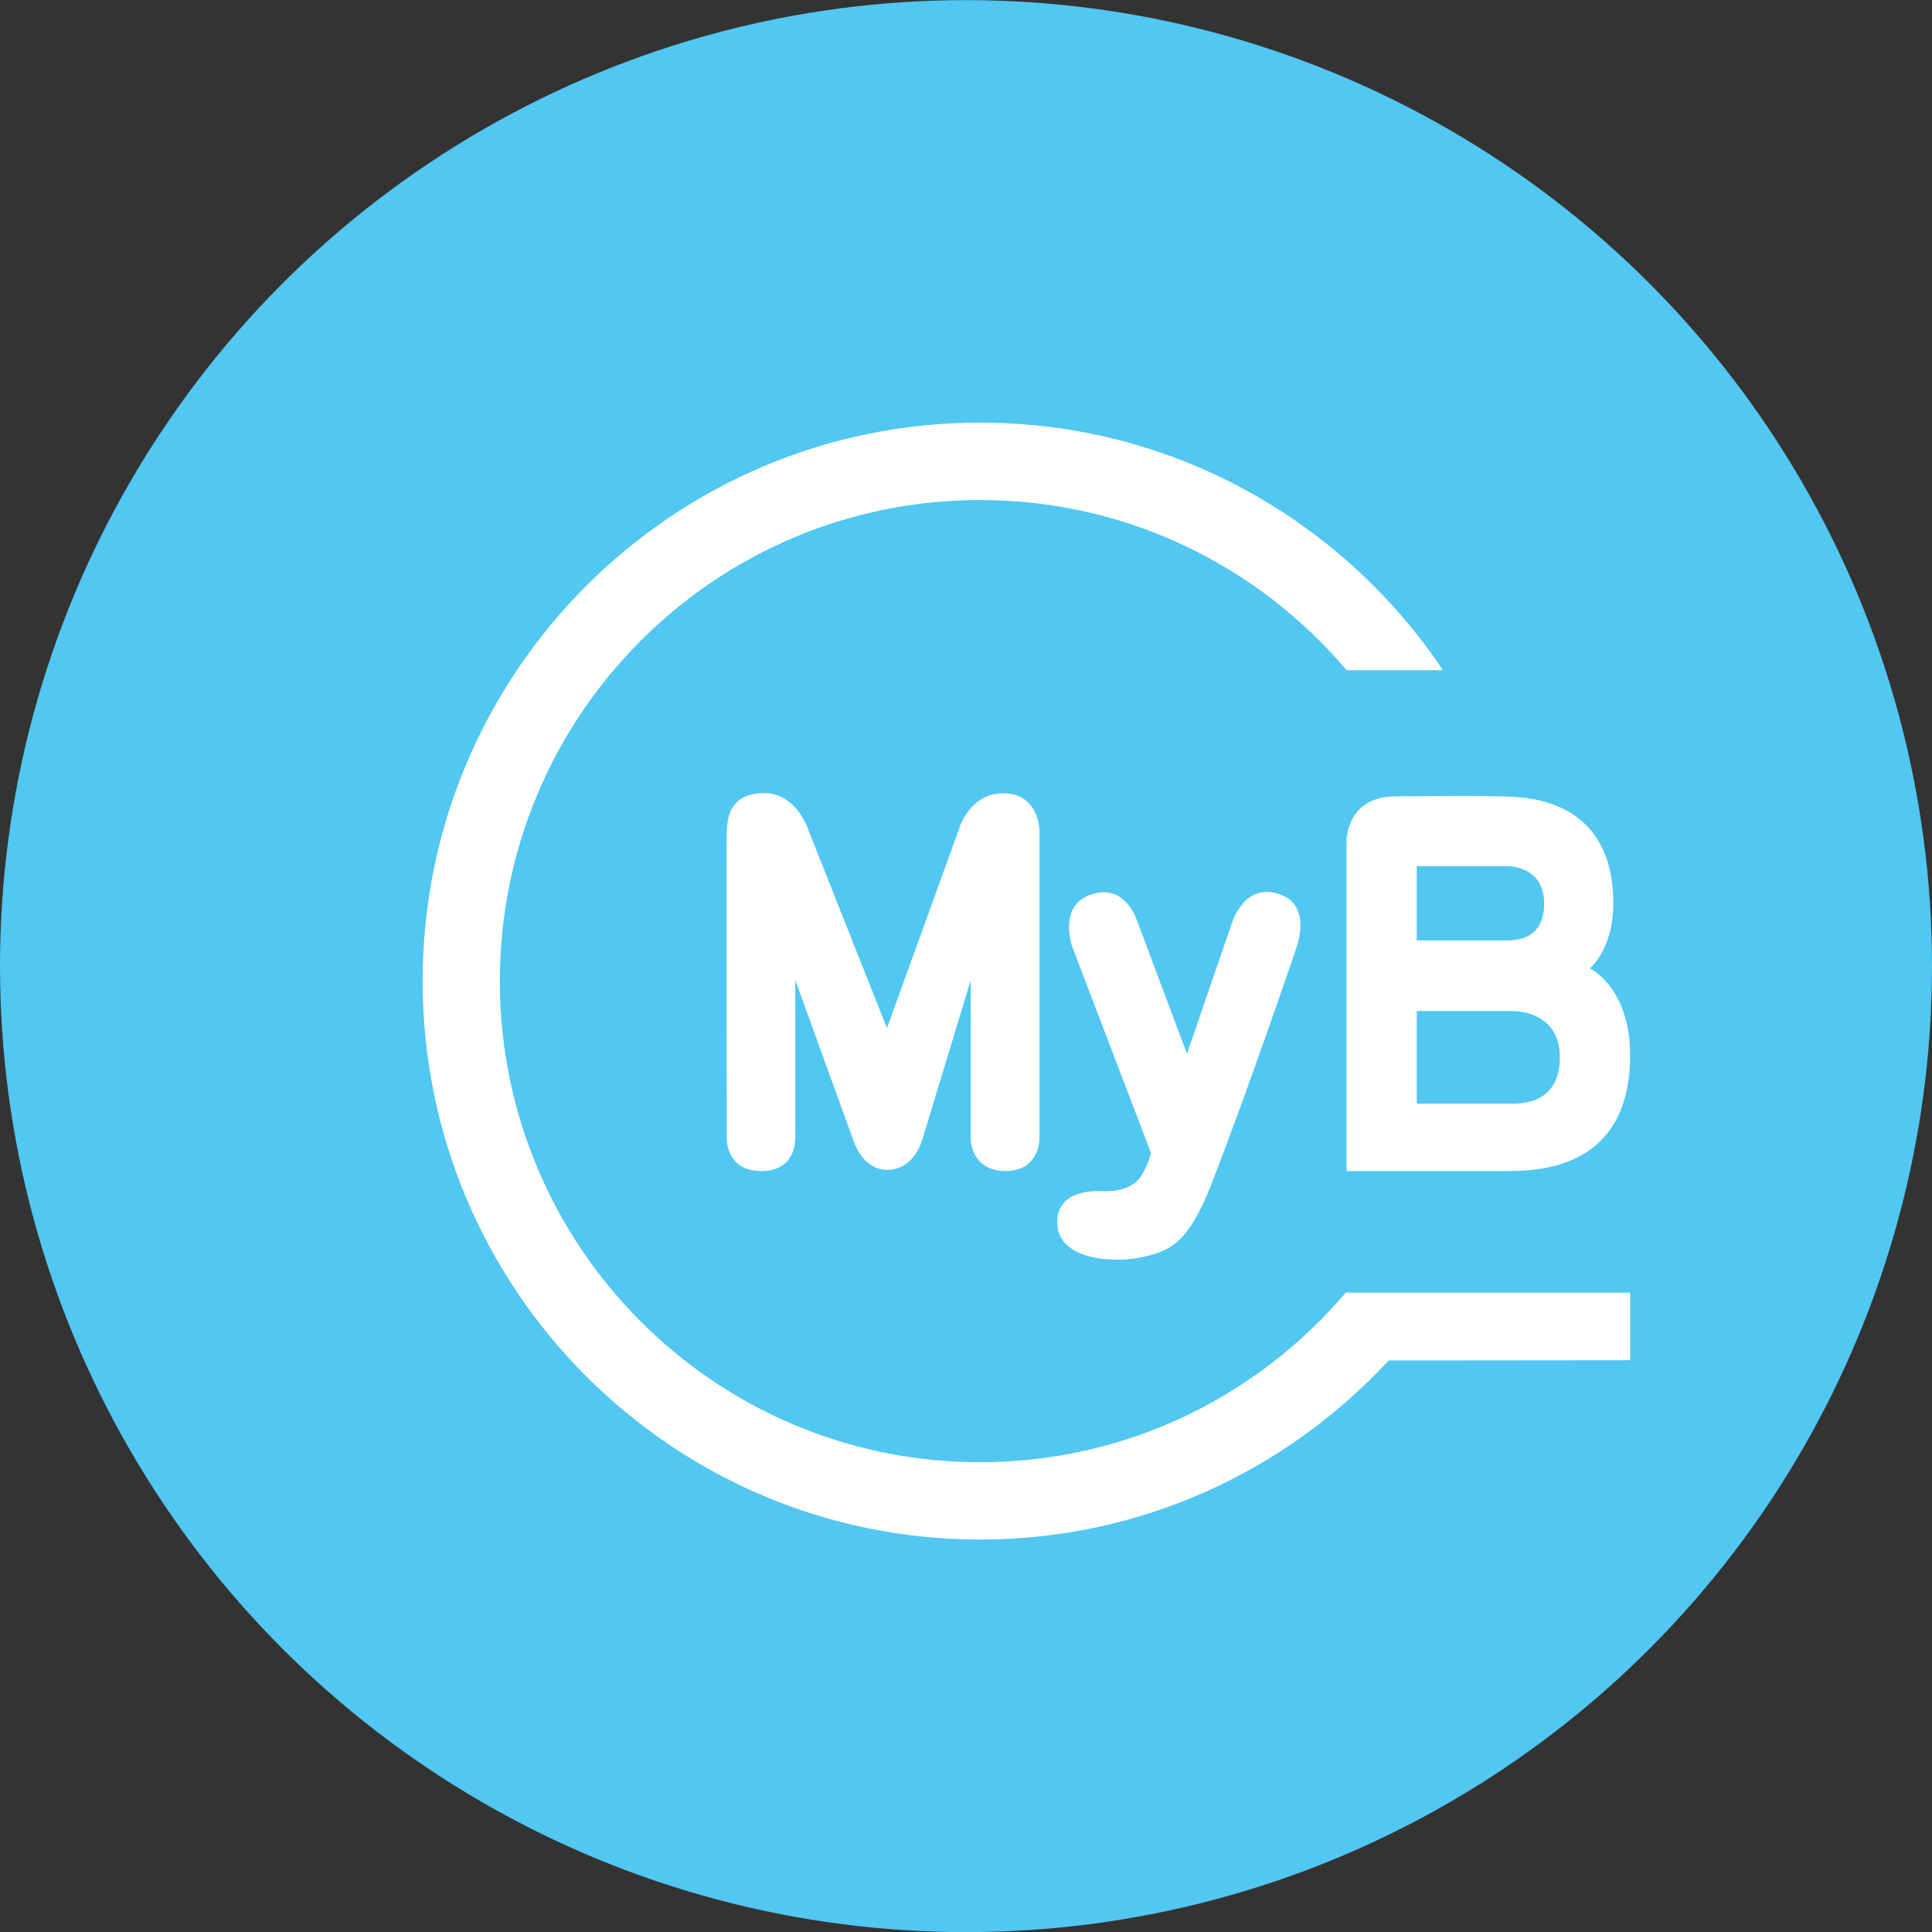
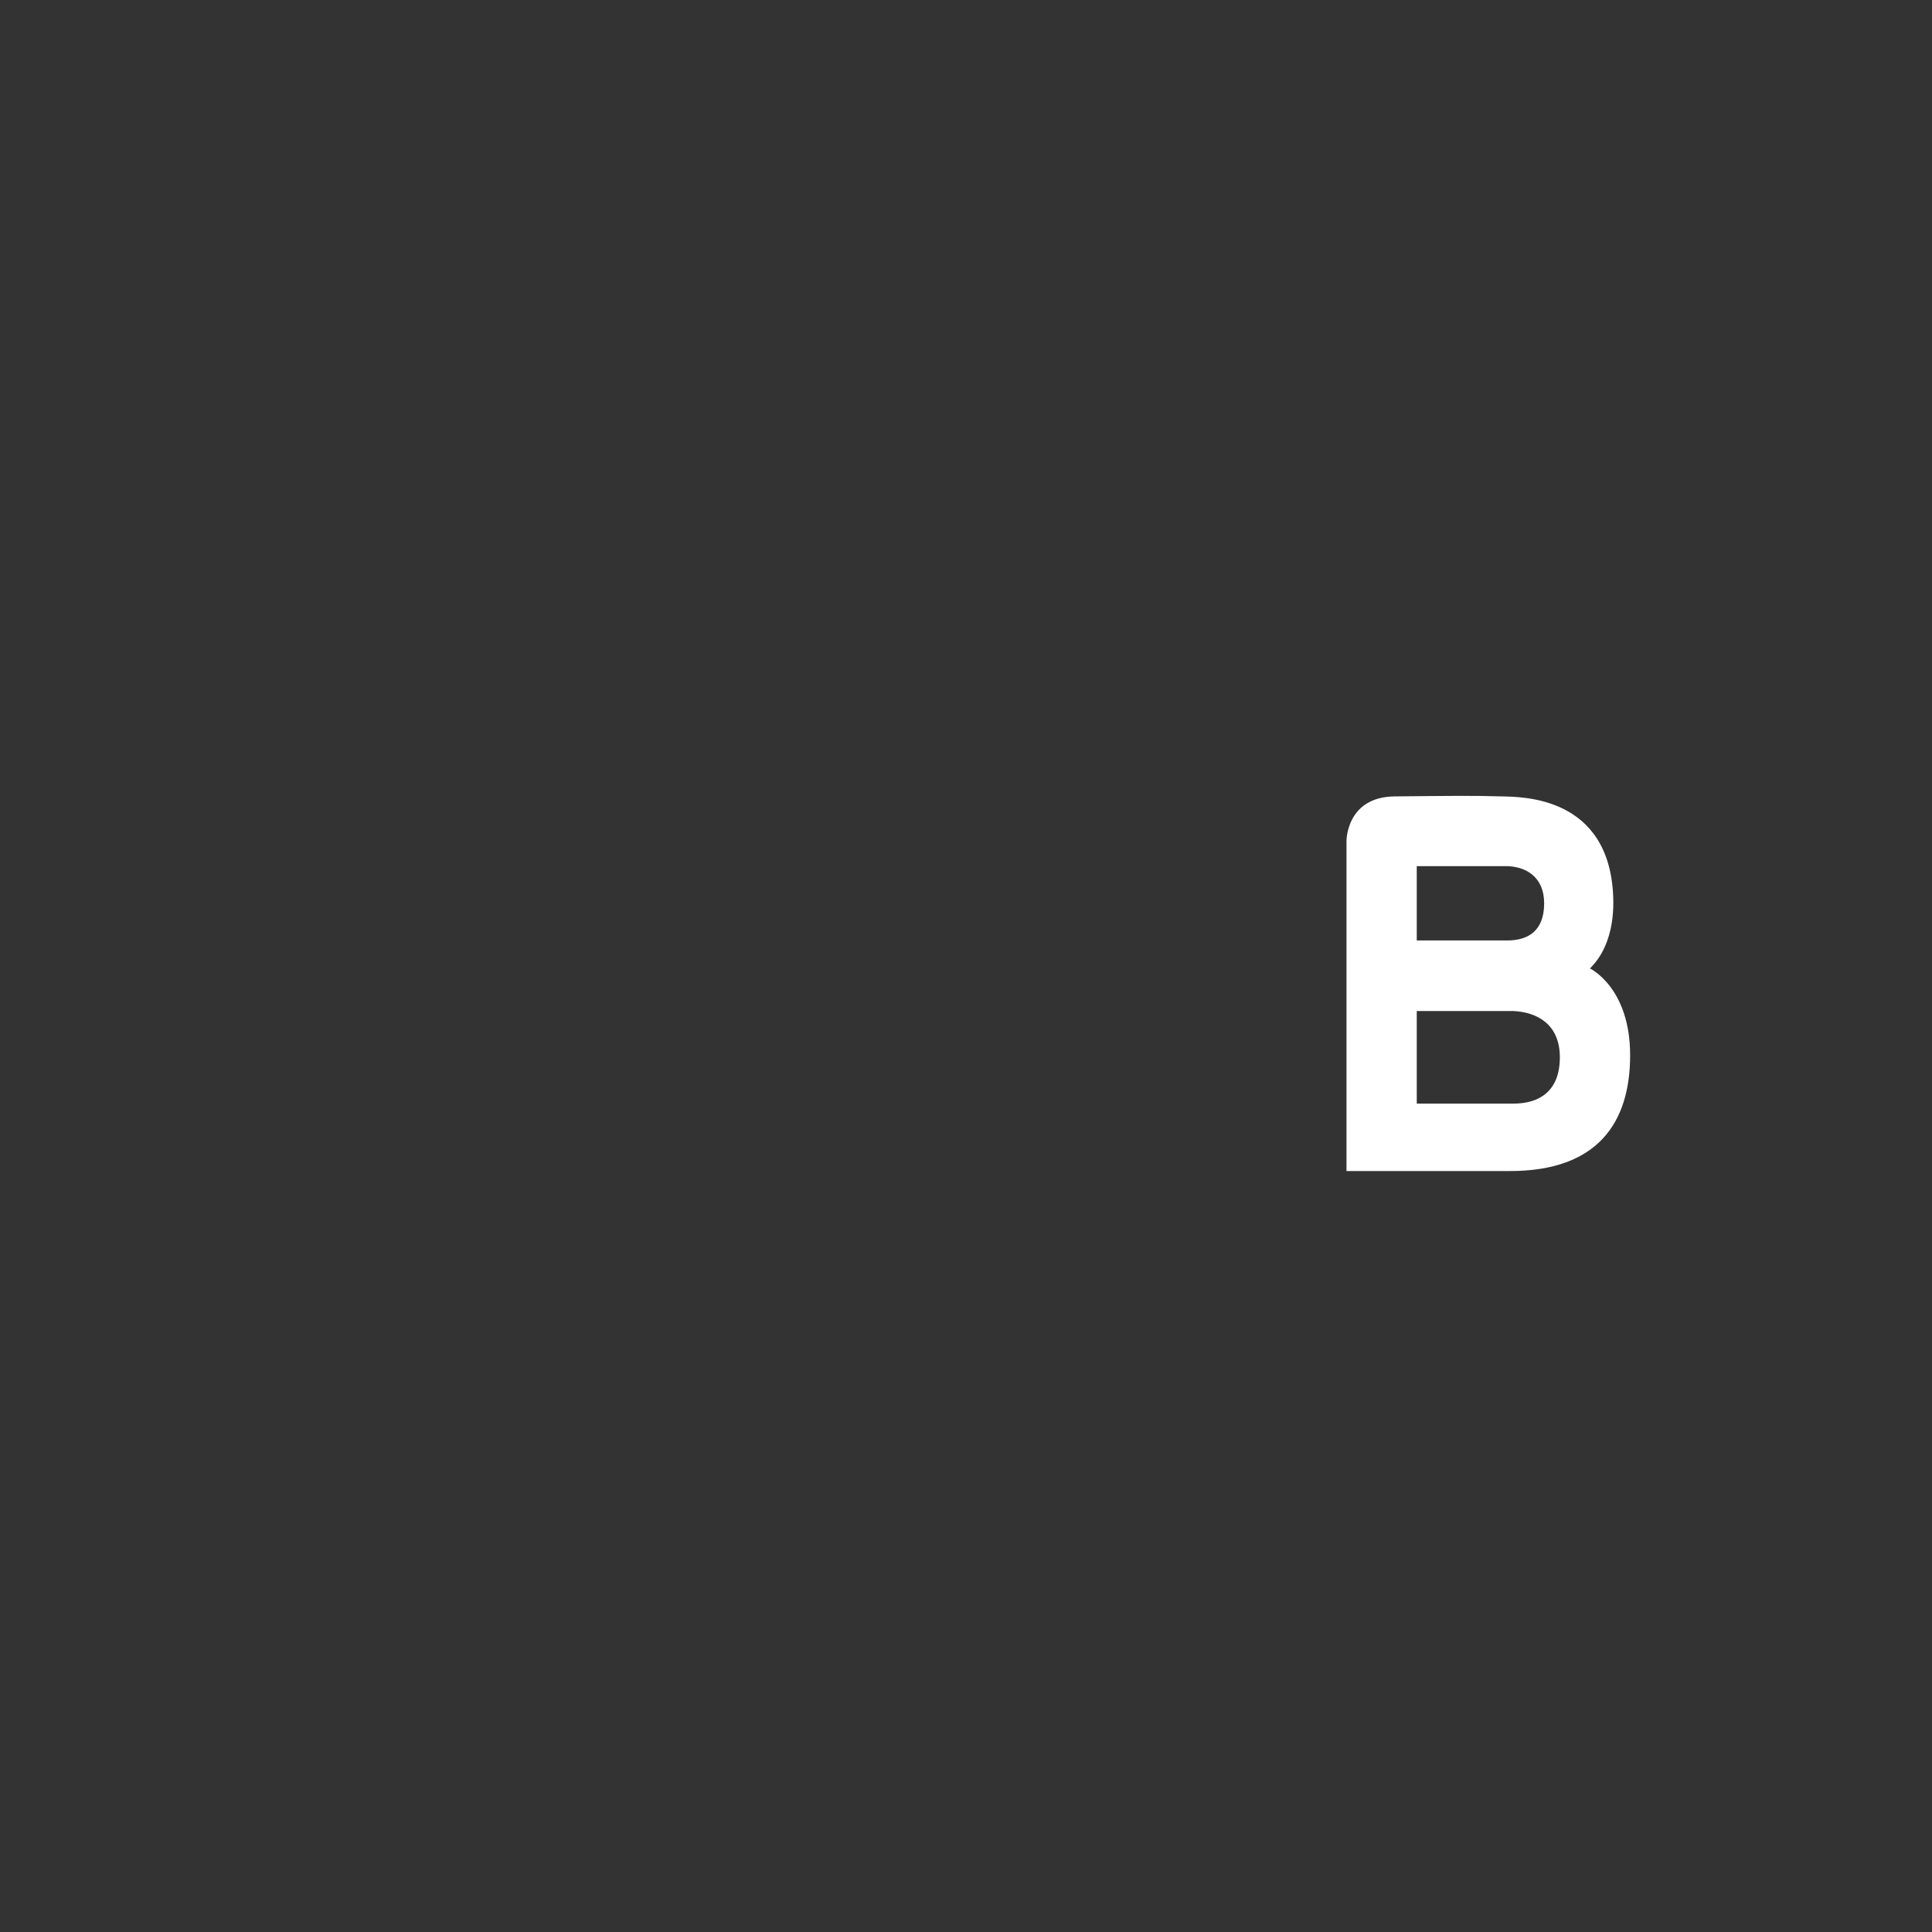
<svg xmlns="http://www.w3.org/2000/svg" width="32" height="32" viewBox="0 0 32 32" fill="none">
  <rect x="0" y="0" width="32" height="32" fill="#333333" stroke="none" />
-   <circle cx="16" cy="16.002" r="16" fill="#51C7F2" />
-   <path d="M18.907 19.47C19.04 19.249 19.063 19.093 19.063 19.093L17.76 15.682C17.76 15.682 17.523 15.022 18.044 14.827C18.596 14.62 18.796 15.148 18.837 15.258C18.878 15.369 19.66 17.454 19.66 17.454L20.413 15.263C20.413 15.263 20.628 14.582 21.231 14.825C21.729 15.026 21.473 15.694 21.473 15.694C21.473 15.694 20.703 17.976 20.057 19.632C19.672 20.622 19.343 20.719 18.966 20.812C18.463 20.936 17.511 20.875 17.511 20.247C17.511 19.753 18.016 19.722 18.244 19.729C18.256 19.729 18.728 19.77 18.907 19.47Z" fill="white" />
-   <path d="M15.882 13.737L14.691 17.028L13.393 13.757C13.393 13.757 13.2 13.136 12.659 13.136C12.032 13.136 12.052 13.634 12.038 13.757C12.024 13.879 12.038 18.872 12.038 18.872C12.038 18.872 12.032 19.396 12.607 19.396C13.195 19.396 13.167 18.867 13.172 18.867C13.177 18.867 13.172 16.232 13.172 16.232L14.127 18.867C14.127 18.867 14.268 19.385 14.71 19.376C15.152 19.366 15.279 18.867 15.279 18.867L16.078 16.236V18.867C16.078 18.867 16.078 19.396 16.657 19.396C17.217 19.396 17.217 18.867 17.217 18.867L17.217 13.761C17.217 13.761 17.217 13.136 16.61 13.139C16.106 13.142 15.915 13.626 15.882 13.737C15.878 13.75 15.876 13.757 15.876 13.757Z" fill="white" />
  <path d="M25.071 18.279H23.466V16.746H25.071C25.459 16.766 25.836 16.964 25.836 17.512C25.836 18.076 25.493 18.279 25.071 18.279ZM23.466 14.346H24.962C25.262 14.354 25.576 14.514 25.576 14.962C25.576 15.428 25.301 15.577 24.962 15.577H23.466V14.346ZM26.335 16.041C26.366 15.999 26.75 15.688 26.72 14.859C26.659 13.182 25.204 13.201 24.882 13.191C24.364 13.176 24.052 13.182 23.1 13.191C22.296 13.199 22.302 13.931 22.302 13.931V19.396C22.302 19.396 23.749 19.396 25.011 19.396C26.461 19.396 27 18.596 27 17.479C27 16.354 26.335 16.041 26.335 16.041Z" fill="white" />
-   <path d="M27 21.41L22.277 21.41L22.283 21.418C20.824 23.13 18.658 24.219 16.234 24.219C11.841 24.219 8.279 20.651 8.279 16.25C8.279 11.849 11.841 8.282 16.234 8.282C18.668 8.282 20.845 9.377 22.304 11.101H23.901C22.244 8.63 19.431 7 16.234 7C11.134 7 7 11.141 7 16.25C7 21.359 11.134 25.5 16.234 25.5C18.91 25.5 21.314 24.356 23 22.534L27 22.53V21.41Z" fill="white" />
</svg>